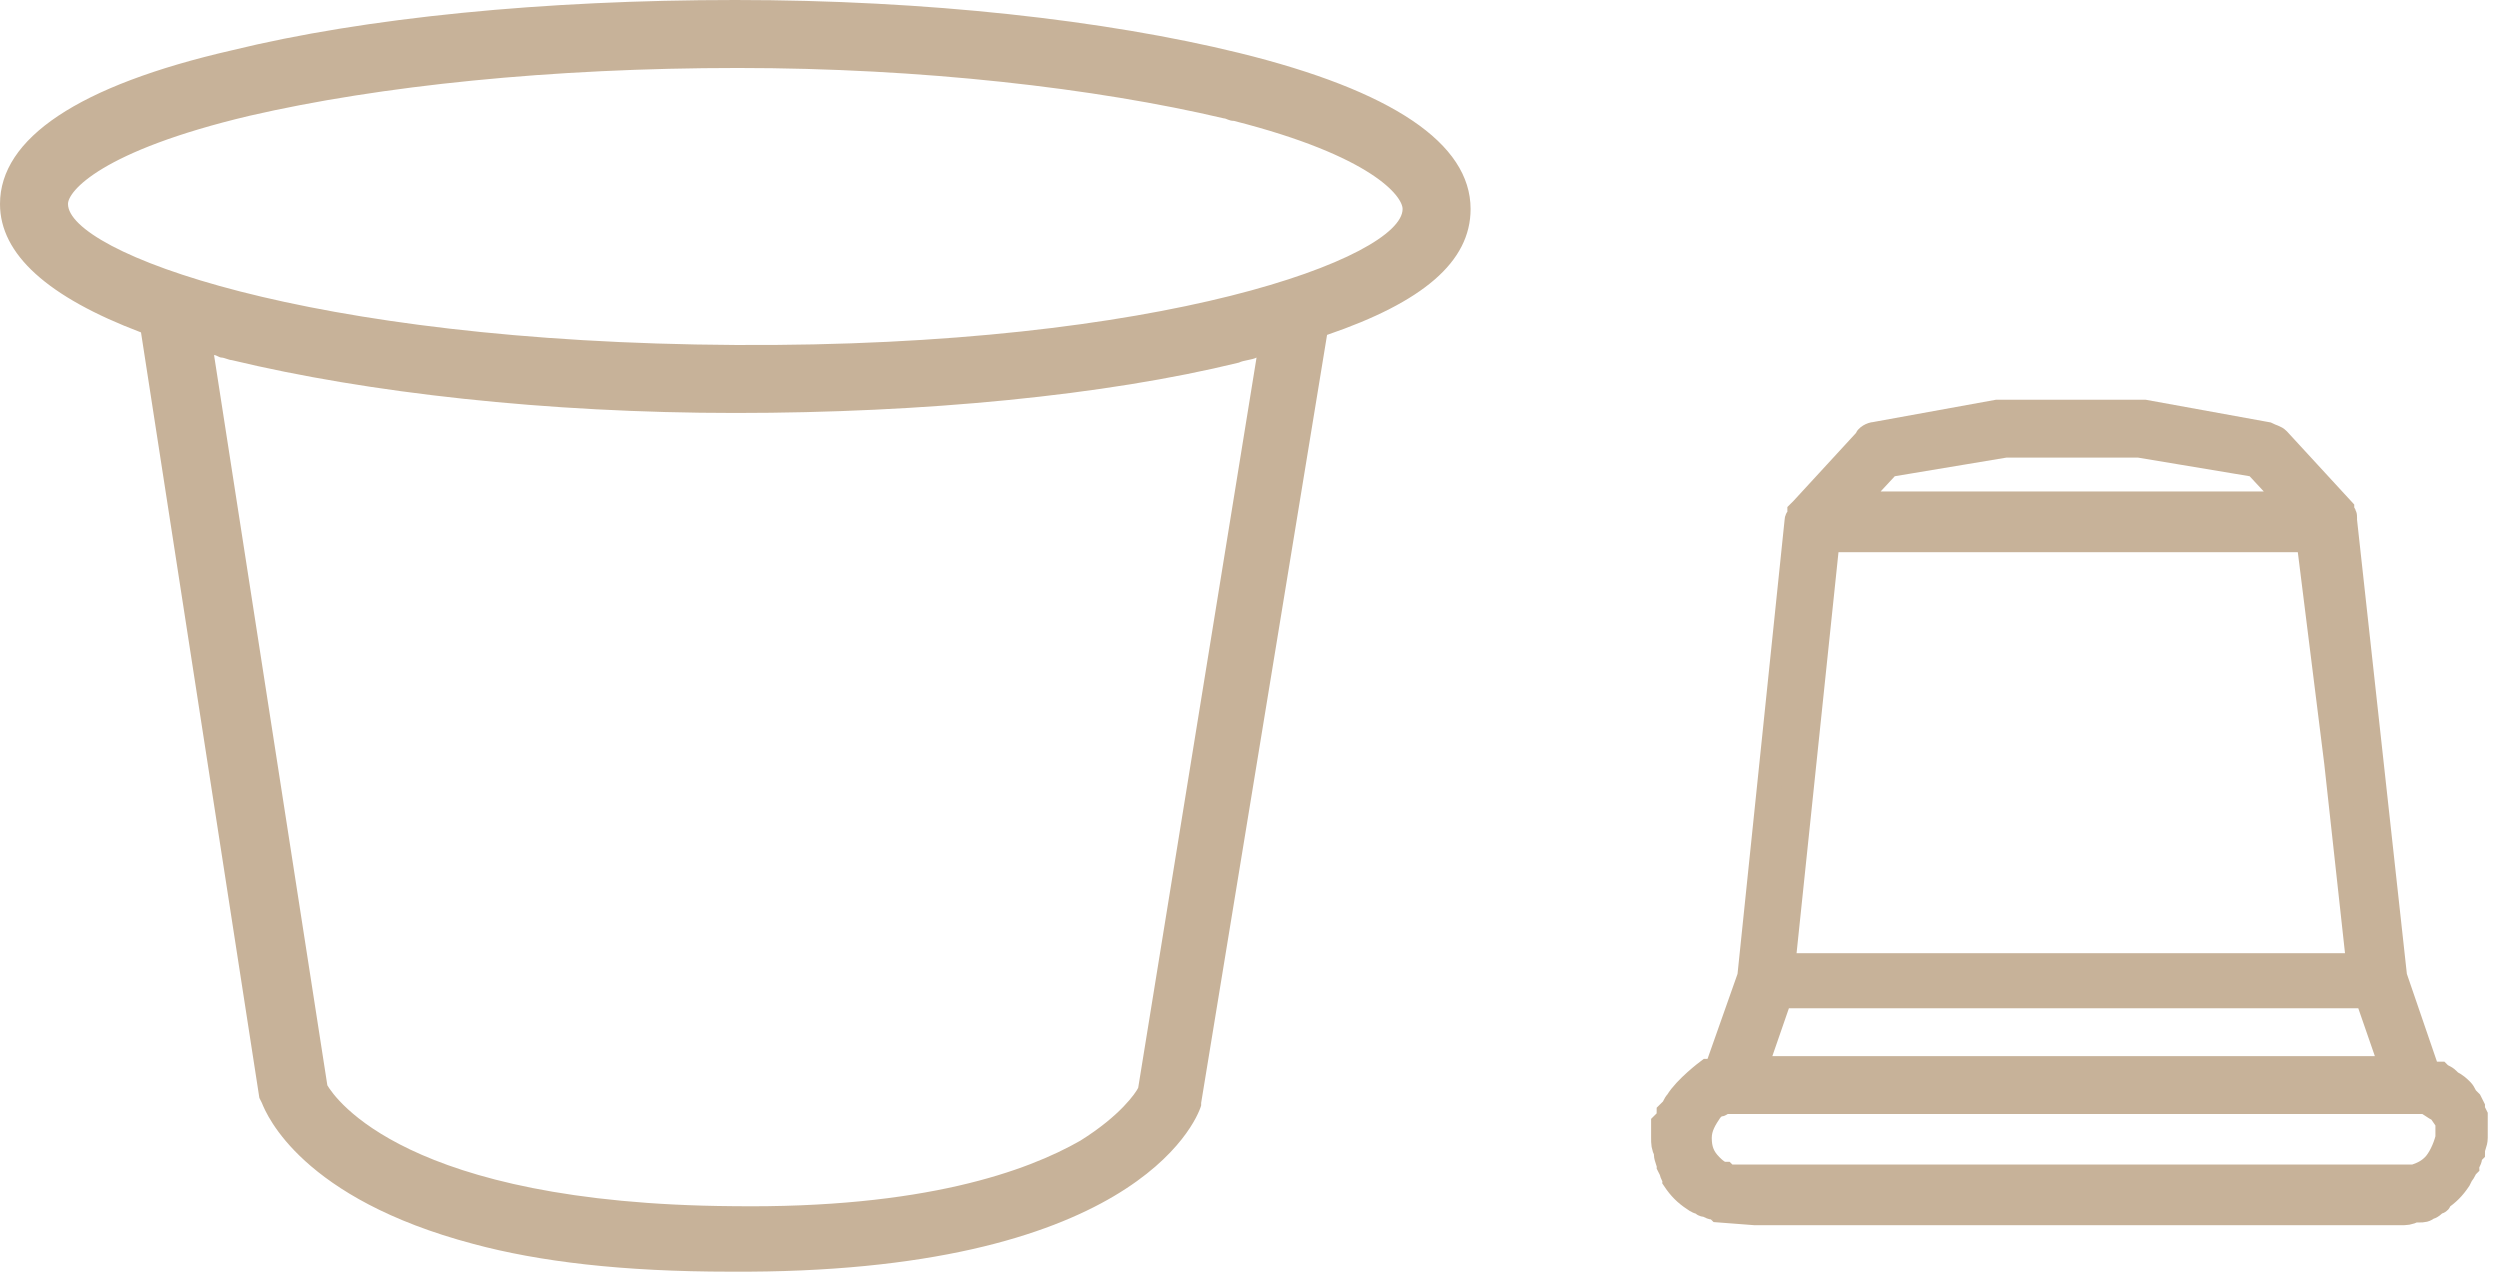
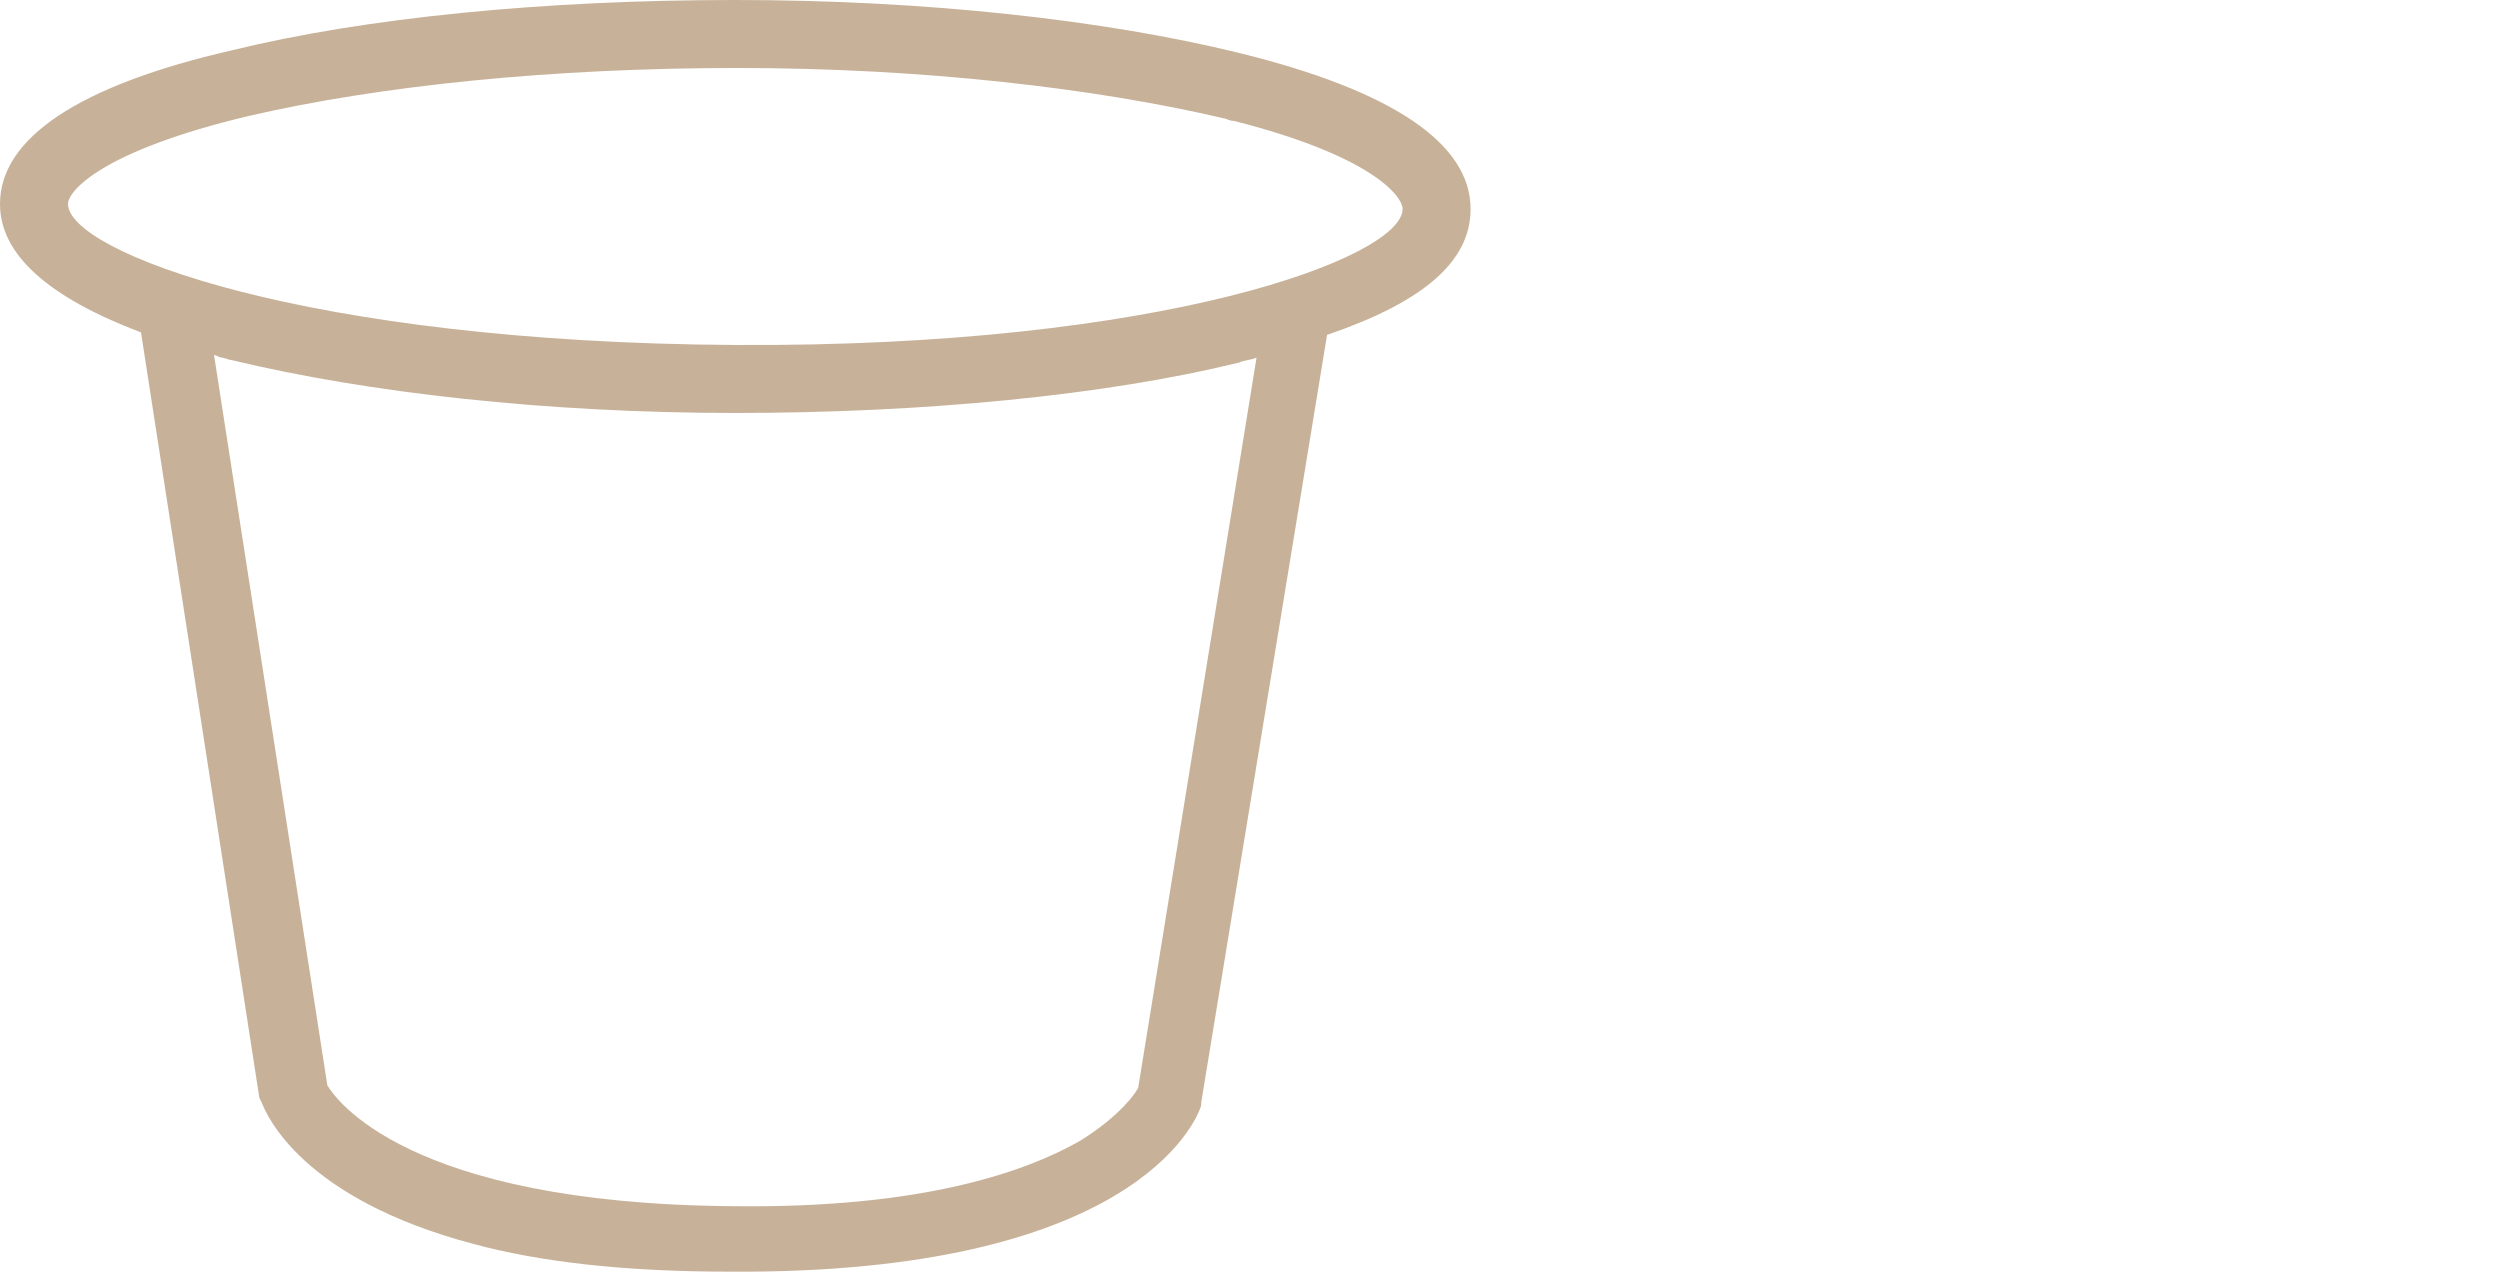
<svg xmlns="http://www.w3.org/2000/svg" width="102" height="52" viewBox="0 0 102 52" fill="none">
-   <path d="M95.326 31.107L96.234 39.39H84.433H72.745L74.56 22.029H84.319H94.192L95.326 31.107ZM84.659 40.638H96.574L97.596 43.589H84.546H76.262H71.61L72.631 40.638H84.659ZM68.433 44.95C68.319 45.064 68.319 45.177 68.206 45.291L68.092 45.404C68.092 45.518 68.092 45.631 67.979 45.745L67.865 45.858C67.865 46.085 67.865 46.199 67.865 46.426C67.865 46.653 67.865 46.766 67.979 46.993V47.106C67.979 47.22 68.092 47.447 68.092 47.56L68.206 47.787C68.206 47.901 68.319 48.014 68.319 48.128C68.546 48.468 68.773 48.695 69.114 48.922C69.227 48.922 69.227 49.035 69.34 49.035C69.454 49.035 69.454 49.149 69.567 49.149C69.681 49.149 69.794 49.263 69.908 49.263C69.908 49.263 70.021 49.263 70.135 49.376L71.61 49.489H84.433H89.425H90.787H93.284H94.645H97.936C98.163 49.489 98.277 49.489 98.504 49.376C98.617 49.376 98.617 49.376 98.731 49.376C98.844 49.376 98.957 49.376 99.071 49.263C99.184 49.263 99.298 49.149 99.411 49.035C99.525 49.035 99.525 49.035 99.525 48.922C99.865 48.695 100.092 48.468 100.319 48.128L100.433 47.901C100.546 47.787 100.546 47.674 100.66 47.56C100.66 47.447 100.773 47.333 100.773 47.22C100.773 47.106 100.773 47.106 100.887 46.993C100.887 46.766 101 46.653 101 46.426C101 46.312 101 46.085 101 45.972V45.858V45.745V45.631V45.518L100.887 45.291V45.177L100.773 44.95L100.66 44.837C100.546 44.724 100.546 44.61 100.433 44.496C100.319 44.383 100.206 44.27 99.979 44.156L99.865 44.043C99.752 43.929 99.638 43.929 99.525 43.816H99.184H99.071L97.709 39.844L95.667 21.234V21.121C95.667 21.007 95.667 21.007 95.553 20.894V20.78L92.943 17.943C92.83 17.83 92.716 17.83 92.489 17.716L87.496 16.809H87.383H84.546H81.596H81.482L76.489 17.716C76.376 17.716 76.149 17.83 76.149 17.943L73.539 20.78L73.425 20.894C73.425 20.894 73.425 20.894 73.425 21.007C73.425 21.121 73.312 21.121 73.312 21.234L71.383 39.844L70.021 43.702H69.681C69.681 43.702 68.773 44.383 68.433 44.95ZM99.298 47.56C99.071 47.787 98.844 47.901 98.504 48.014C98.39 48.014 98.277 48.014 98.163 48.014H93.738H84.546H70.929C70.816 48.014 70.702 48.014 70.589 48.014C70.475 48.014 70.475 48.014 70.362 47.901H70.248C70.021 47.787 69.908 47.674 69.794 47.56C69.454 47.22 69.34 46.88 69.34 46.426C69.34 45.972 69.567 45.631 69.794 45.291C69.908 45.177 69.908 45.177 70.021 45.064C70.021 45.064 70.021 45.064 70.135 45.064C70.248 45.064 70.248 44.95 70.362 44.95H70.475C70.475 44.95 70.589 44.95 70.702 44.95H70.816C70.929 44.95 70.929 44.95 71.043 44.95H84.773H98.39C98.504 44.95 98.617 44.95 98.731 44.95H98.844H98.957C99.184 45.064 99.298 45.177 99.525 45.291C99.638 45.404 99.752 45.631 99.865 45.745V45.858C99.865 45.972 99.865 45.972 99.865 46.085C99.865 46.199 99.865 46.312 99.865 46.426C99.752 46.88 99.525 47.333 99.298 47.56ZM84.433 18.17H87.269L92.035 18.965L93.511 20.553H84.546H75.582L77.057 18.965L81.823 18.17H84.433Z" fill="#C7B299" stroke="#C7B299" stroke-miterlimit="10" />
  <path d="M60 8.527C60 5.856 56.815 3.699 50.548 2.158C45.103 0.822 37.808 0 30 0C22.192 0 14.897 0.719 9.452 2.055C3.185 3.493 0 5.651 0 8.322C0 10.377 1.952 12.123 5.753 13.562L10.582 44.794L10.685 45C10.89 45.514 12.329 48.904 19.315 50.753C21.986 51.473 25.377 51.884 29.794 51.884C46.13 51.986 48.801 45.822 49.007 45.103V45L54.144 13.664C58.048 12.329 60 10.685 60 8.527ZM46.438 44.384C46.336 44.589 45.719 45.514 44.075 46.541C41.918 47.774 37.706 49.315 29.897 49.212C16.541 49.11 13.664 44.794 13.356 44.281L8.733 14.486C8.836 14.486 8.938 14.589 9.041 14.589C9.144 14.589 9.349 14.692 9.452 14.692C15 16.027 22.294 16.849 30 16.849C37.706 16.849 45.103 16.13 50.548 14.794C50.753 14.692 51.062 14.692 51.267 14.589L46.438 44.384ZM30 14.075C12.431 13.973 2.774 10.274 2.774 8.322C2.774 7.808 4.11 6.164 10.171 4.726C15.514 3.493 22.5 2.774 30.103 2.774C37.603 2.774 44.692 3.596 49.931 4.829C50.034 4.829 50.137 4.932 50.343 4.932C55.993 6.37 57.226 8.014 57.226 8.527C57.226 10.479 47.569 14.178 30 14.075Z" fill="#C7B299" />
</svg>